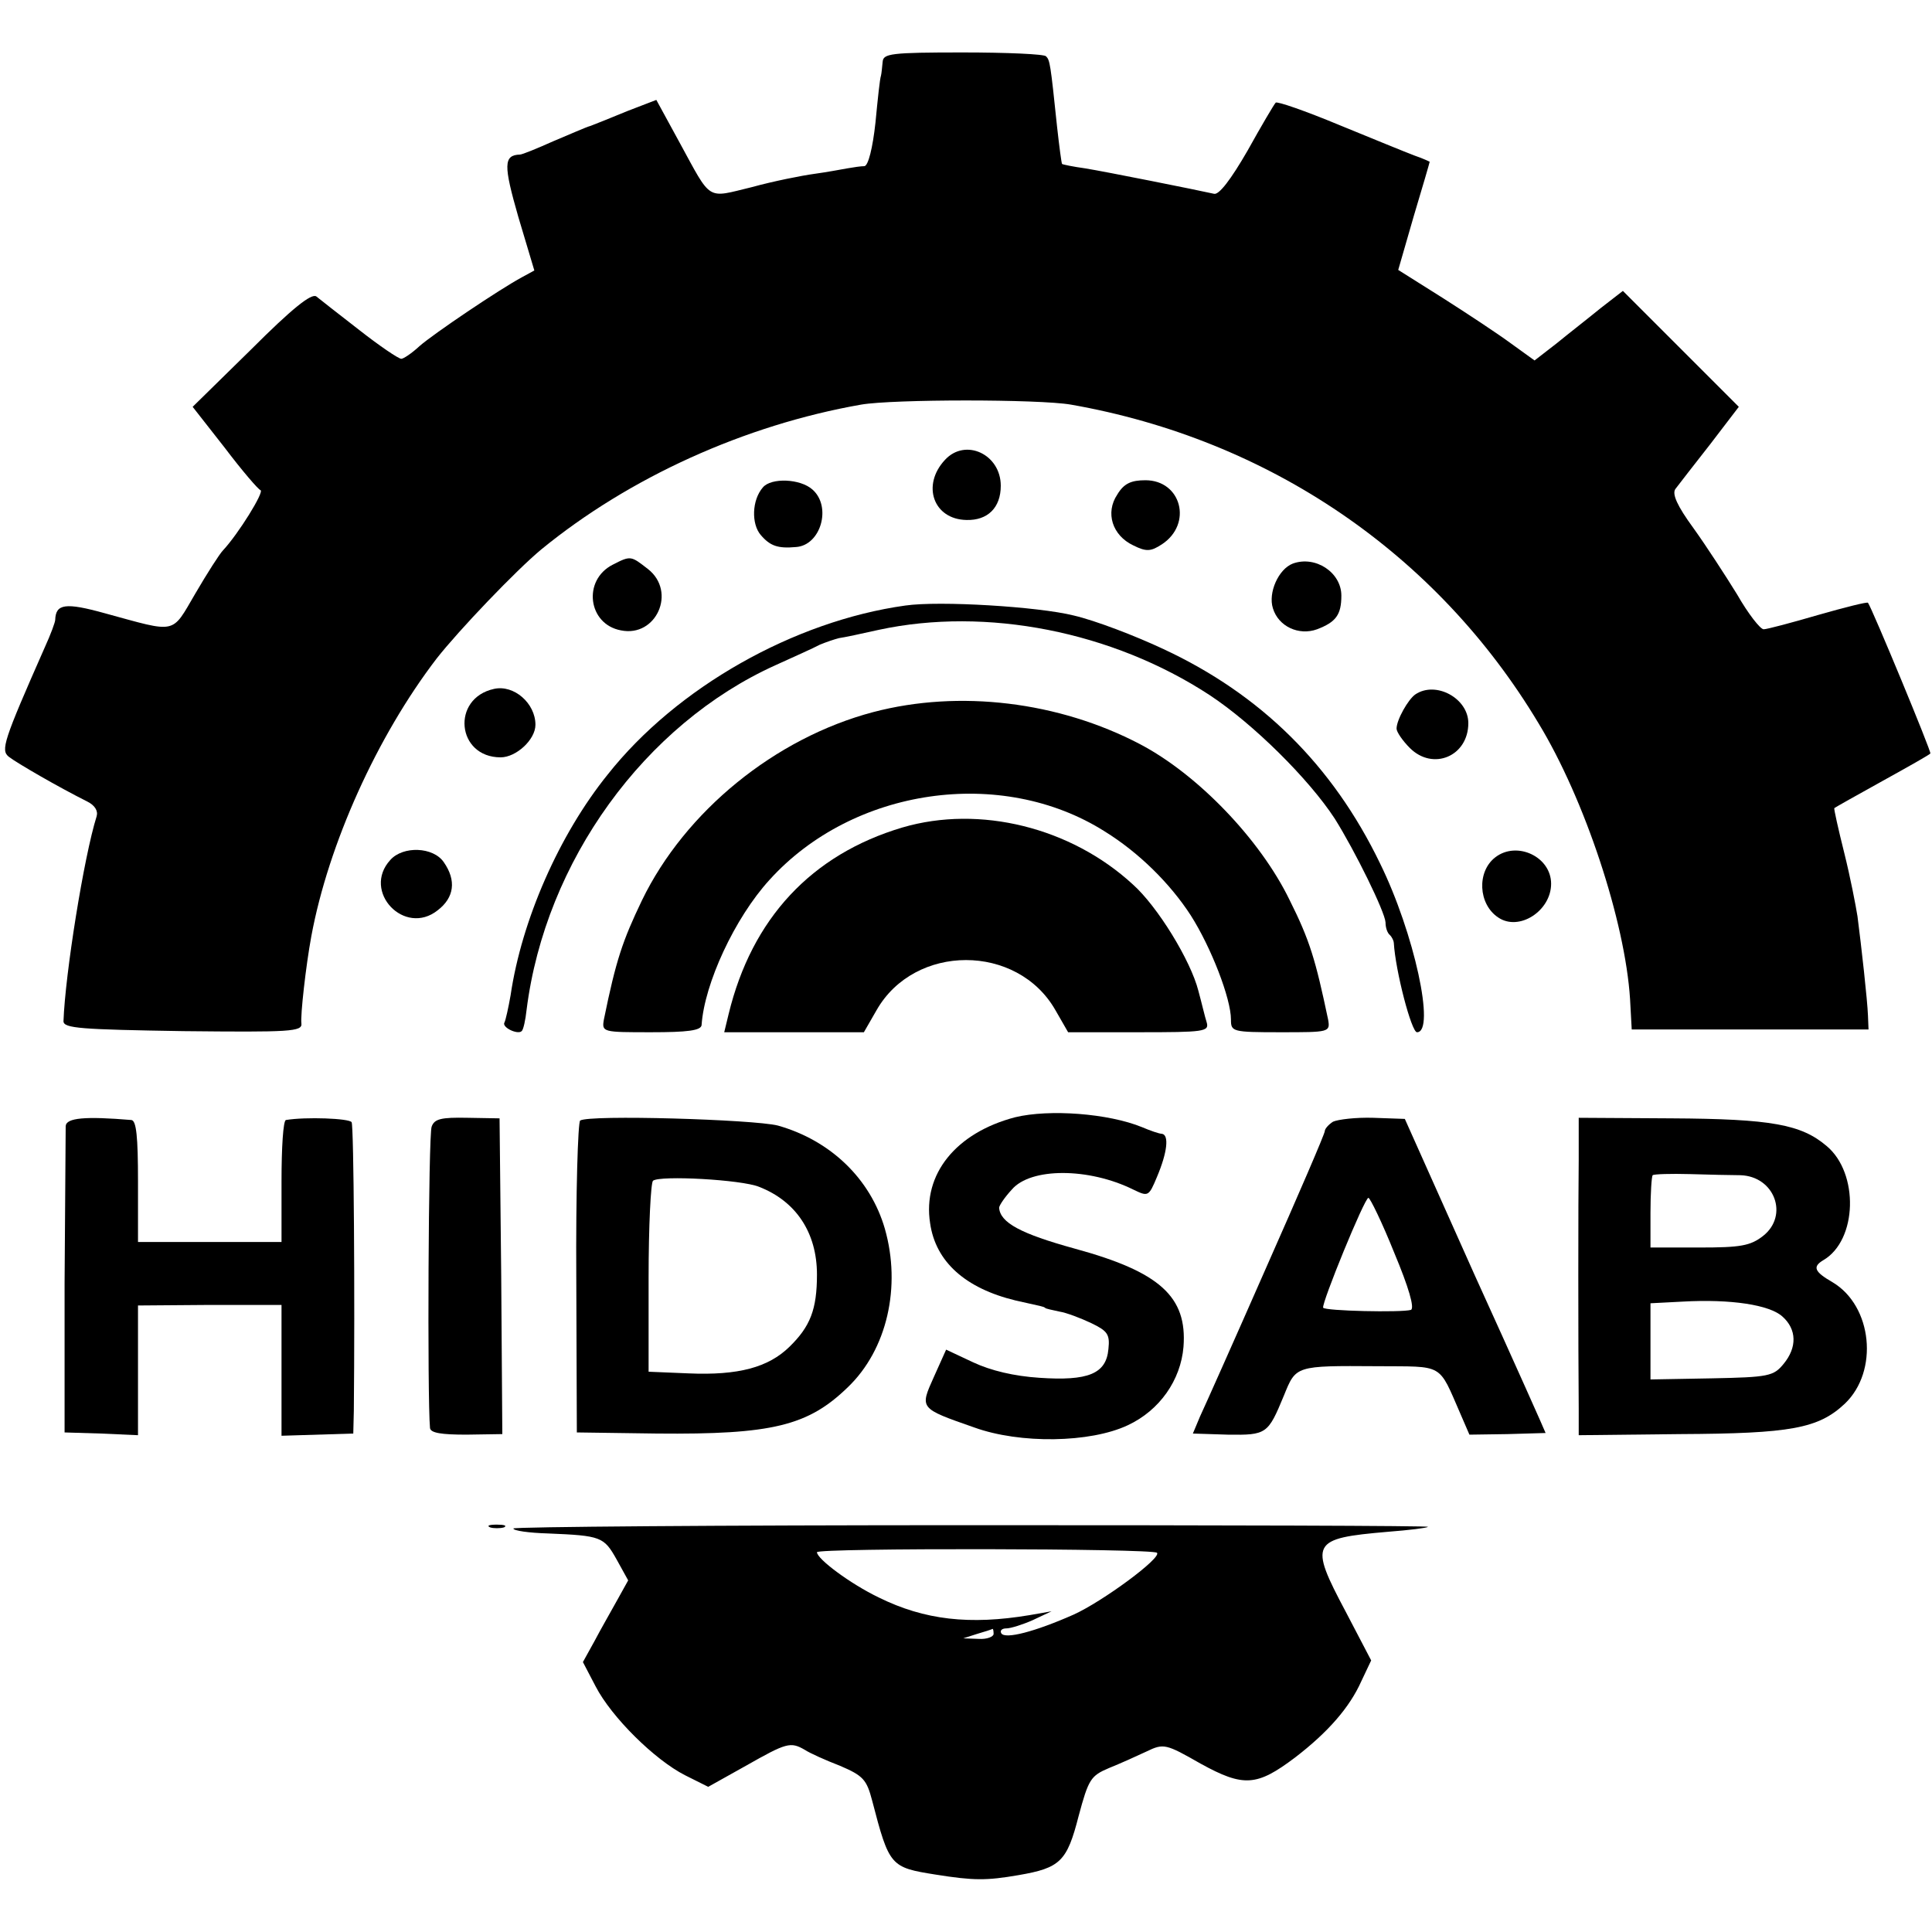
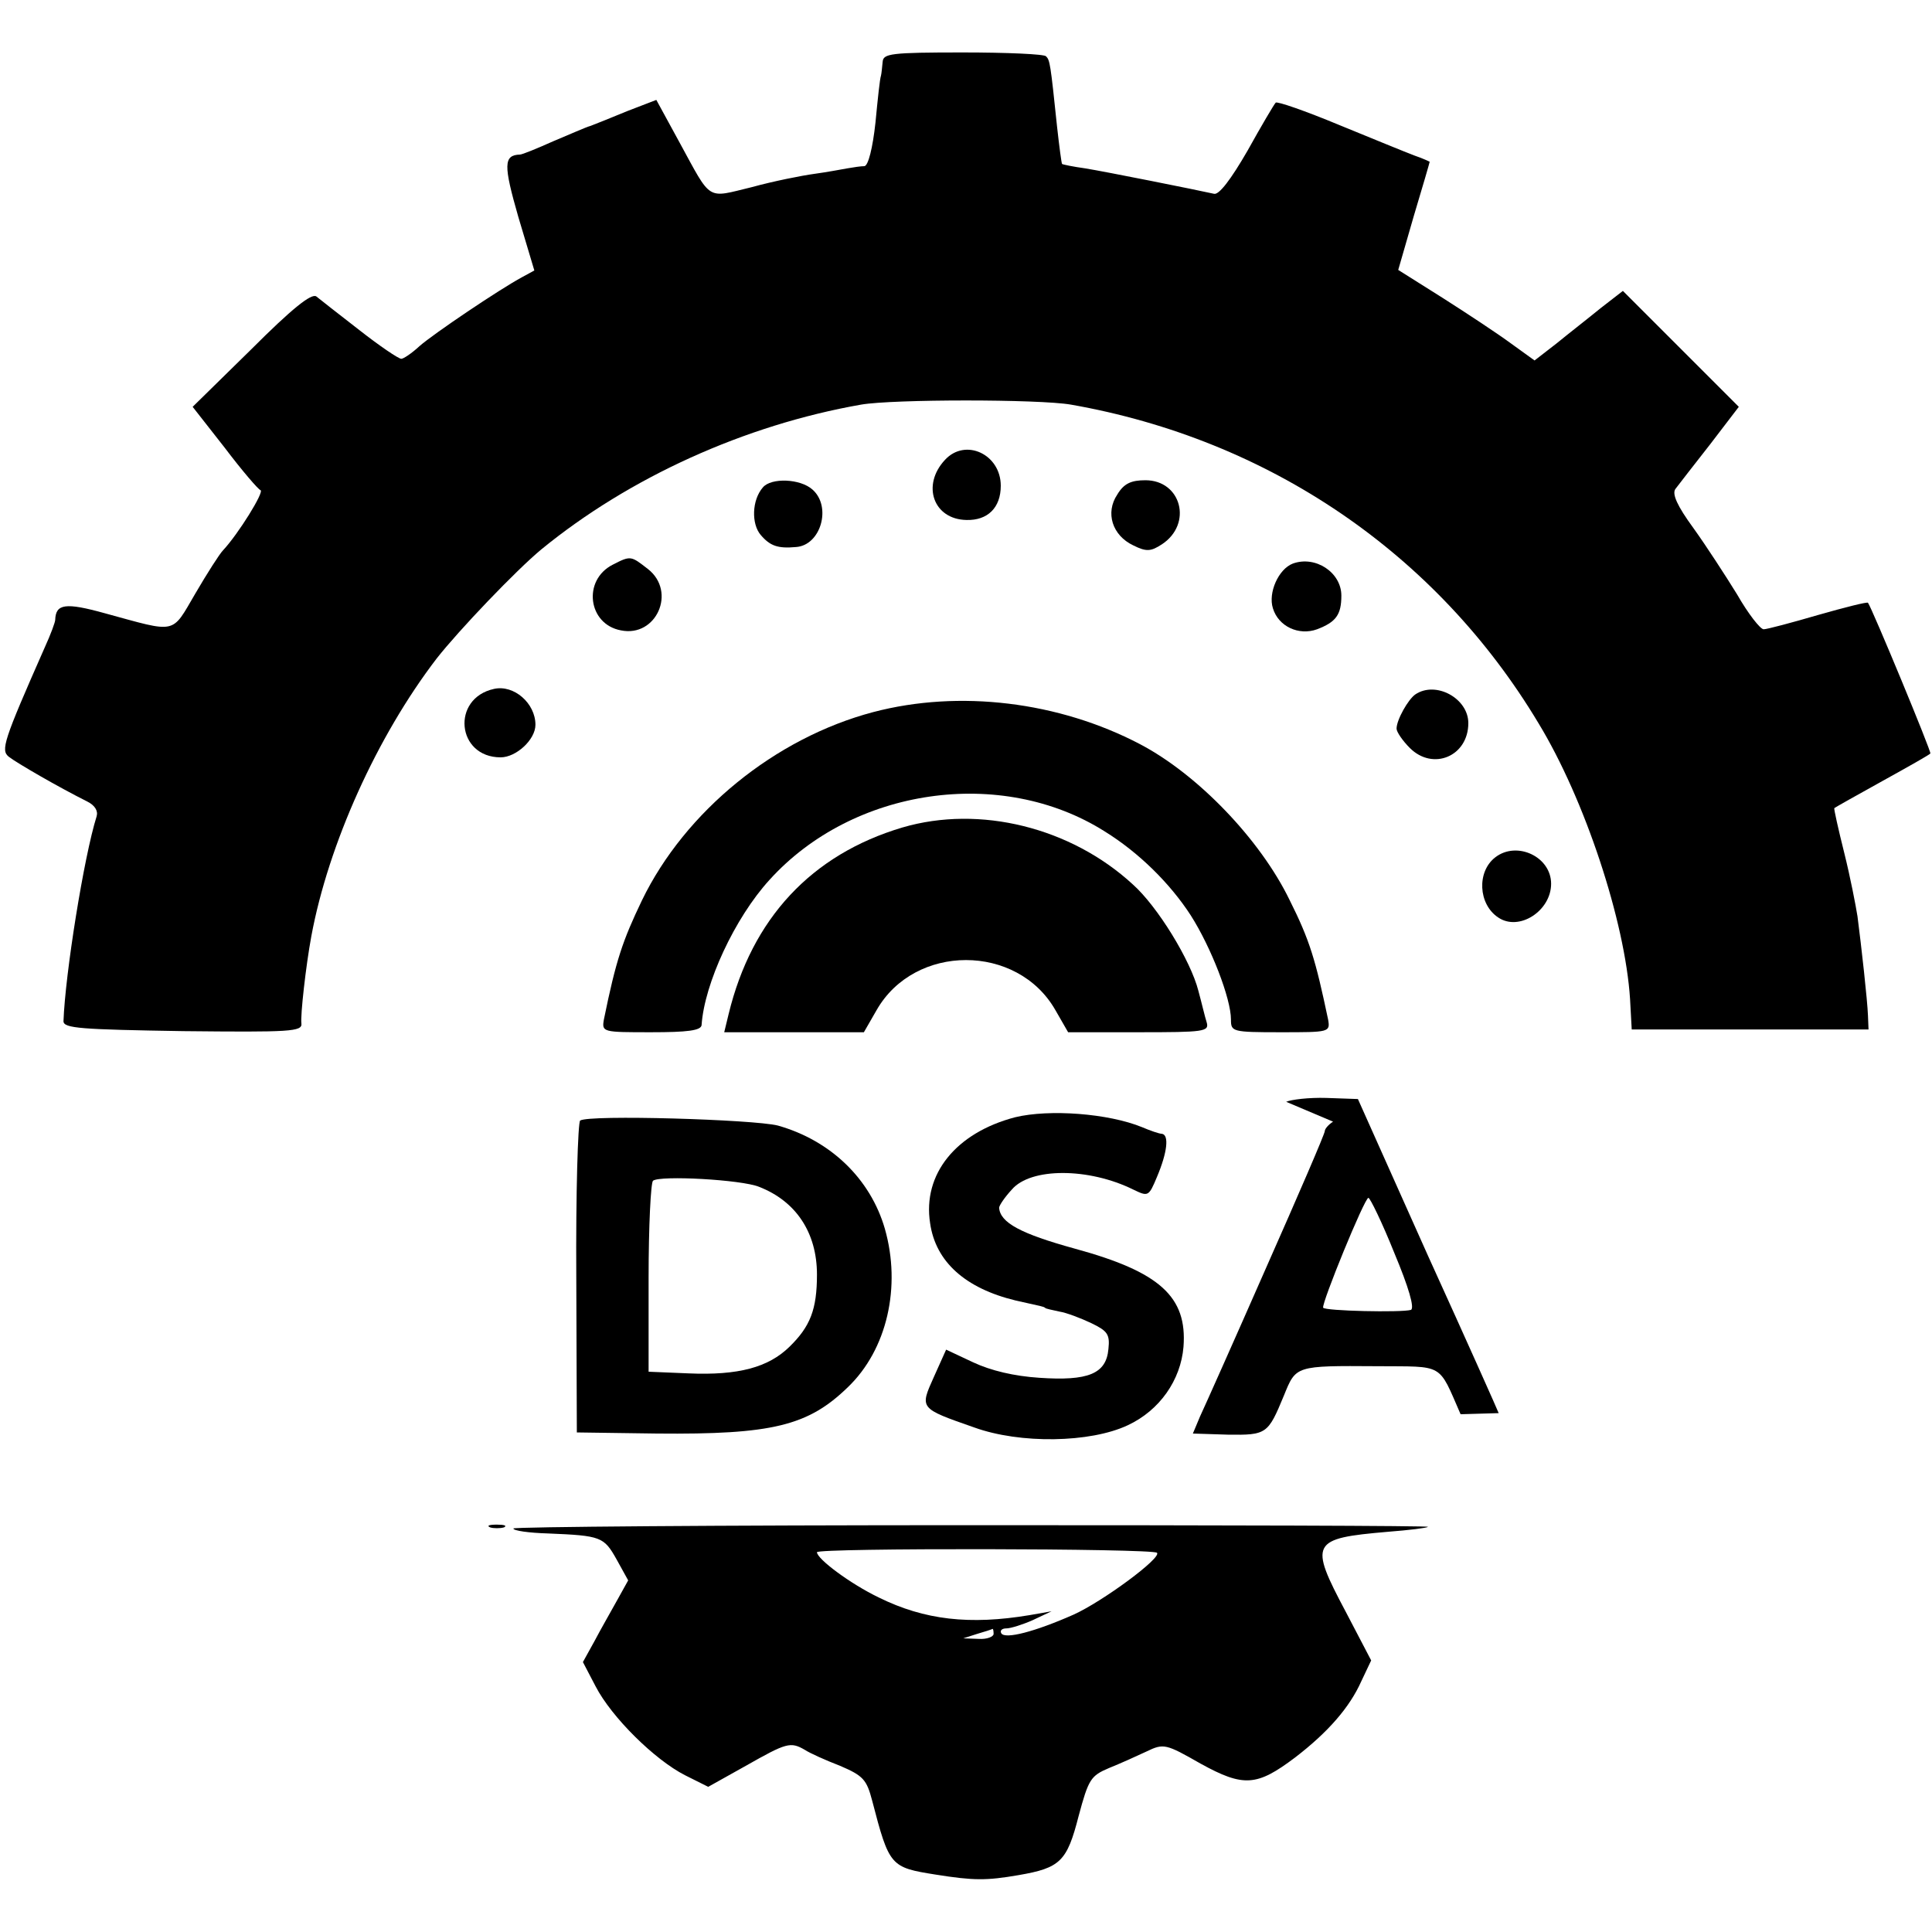
<svg xmlns="http://www.w3.org/2000/svg" version="1.0" width="350pt" height="350pt" viewBox="0 0 350 350" preserveAspectRatio="xMidYMid meet">
  <g transform="translate(0,350) scale(0.1,-0.1)" fill="#000000" stroke="none">
    <path d="M1599 3388 c-1 -10 -2 -21 -3 -25 -2 -5 -6 -43 -10 -85 -5 -46 -13 -78 -20 -79 -6 0 -20 -2 -31 -4 -11 -2 -38 -7 -60 -10 -22 -3 -73 -13 -113 -24 -83 -20 -72 -27 -131 81 l-42 77 -52 -20 c-29 -12 -59 -24 -67 -27 -8 -2 -39 -16 -68 -28 -29 -13 -56 -24 -60 -24 -30 -1 -30 -19 -3 -113 l29 -97 -22 -12 c-41 -22 -161 -103 -186 -125 -14 -13 -29 -23 -33 -23 -5 0 -39 23 -76 52 -36 28 -72 56 -78 61 -9 6 -44 -22 -118 -96 l-106 -104 58 -74 c31 -41 61 -76 65 -77 7 -3 -40 -79 -68 -109 -6 -6 -29 -42 -50 -78 -44 -75 -32 -72 -164 -36 -72 20 -89 17 -90 -12 0 -4 -8 -26 -19 -50 -75 -170 -80 -186 -65 -198 14 -11 90 -55 142 -81 14 -7 20 -17 17 -27 -23 -73 -57 -286 -60 -371 0 -13 32 -15 217 -18 194 -2 216 -1 214 14 -2 14 8 104 18 158 31 167 119 362 227 503 40 51 144 160 190 198 159 130 368 225 579 262 58 10 322 10 380 0 359 -63 663 -270 847 -577 84 -138 157 -359 166 -500 l3 -55 215 0 214 0 -1 25 c-1 28 -12 126 -19 180 -3 19 -13 71 -24 115 -11 44 -19 80 -18 81 1 1 40 23 87 49 47 26 86 48 87 50 3 1 -106 264 -113 273 -1 2 -41 -8 -90 -22 -48 -14 -93 -26 -99 -26 -6 0 -28 28 -48 63 -21 34 -56 88 -79 120 -30 41 -39 62 -33 71 6 8 34 44 63 81 l52 68 -105 105 -105 105 -40 -31 c-22 -18 -58 -46 -80 -64 l-40 -31 -43 31 c-23 17 -79 54 -123 82 l-81 51 28 97 c16 53 29 98 29 99 0 0 -12 6 -27 11 -16 6 -77 31 -138 56 -60 25 -112 43 -114 40 -3 -3 -26 -42 -51 -87 -30 -52 -52 -81 -61 -78 -31 7 -196 40 -233 46 -22 3 -41 7 -42 8 -1 1 -5 31 -9 67 -12 115 -13 121 -20 128 -3 4 -71 7 -151 7 -130 0 -144 -2 -145 -17z" />
    <path d="M1712 2667 c-43 -46 -21 -108 39 -109 38 -1 62 22 62 62 0 57 -64 87 -101 47z" />
    <path d="M1382 2617 c-20 -23 -21 -66 -4 -86 17 -20 31 -25 64 -22 45 3 65 73 30 104 -22 20 -75 22 -90 4z" />
    <path d="M2024 2604 c-22 -33 -9 -74 29 -92 24 -12 32 -11 52 2 56 37 35 116 -30 116 -26 0 -39 -6 -51 -26z" />
    <path d="M1110 2477 c-55 -28 -45 -108 15 -119 64 -13 101 70 49 111 -31 24 -31 25 -64 8z" />
    <path d="M2342 2479 c-26 -10 -45 -53 -36 -81 10 -33 47 -50 80 -38 34 13 44 26 44 61 0 42 -47 73 -88 58z" />
-     <path d="M1640 2403 c-201 -28 -414 -148 -539 -306 -88 -109 -156 -264 -176 -400 -4 -23 -9 -45 -11 -49 -6 -9 24 -23 31 -16 3 2 7 20 9 39 34 269 214 517 451 624 33 15 69 31 80 37 12 5 27 10 35 12 8 1 41 8 72 15 195 42 423 -3 599 -118 79 -52 180 -152 227 -224 37 -59 91 -169 92 -188 0 -9 3 -19 8 -23 4 -4 7 -11 7 -14 3 -51 32 -162 42 -162 34 0 -5 180 -67 306 -86 178 -216 306 -392 388 -51 24 -124 52 -163 61 -64 16 -243 27 -305 18z" />
    <path d="M895 2252 c-78 -17 -68 -124 12 -124 28 0 63 32 63 59 0 39 -39 73 -75 65z" />
    <path d="M2564 2242 c-13 -9 -34 -46 -34 -62 0 -6 11 -22 24 -35 42 -42 106 -15 106 45 0 45 -59 77 -96 52z" />
    <path d="M1582 2210 c-178 -47 -341 -180 -419 -341 -35 -73 -47 -108 -69 -216 -4 -23 -2 -23 86 -23 65 0 90 3 91 13 5 75 60 194 123 263 151 167 420 206 607 88 63 -39 119 -95 156 -152 37 -58 73 -151 73 -189 0 -22 2 -23 90 -23 88 0 90 0 86 23 -23 109 -33 143 -70 217 -53 109 -166 227 -271 282 -147 77 -327 99 -483 58z" />
    <path d="M1635 2001 c-165 -49 -273 -165 -315 -338 l-8 -33 127 0 126 0 23 40 c69 121 255 121 324 0 l23 -40 128 0 c118 0 128 1 123 18 -3 9 -9 35 -15 57 -14 55 -74 153 -119 193 -112 103 -277 144 -417 103z" />
-     <path d="M707 1942 c-52 -57 26 -139 86 -91 30 23 34 54 11 87 -19 28 -74 30 -97 4z" />
    <path d="M2709 1947 c-34 -26 -31 -85 5 -109 38 -26 96 12 96 61 0 49 -62 78 -101 48z" />
    <path d="M1839 1476 c-107 -28 -168 -103 -154 -192 10 -70 64 -118 155 -140 50 -11 50 -11 53 -13 1 -2 13 -4 26 -7 13 -2 39 -12 58 -21 29 -14 34 -20 31 -47 -4 -45 -37 -58 -125 -52 -46 3 -88 13 -120 28 l-49 23 -22 -49 c-26 -58 -27 -57 73 -92 83 -30 210 -28 278 4 58 27 96 82 101 142 7 91 -43 136 -197 178 -98 27 -135 47 -137 74 0 4 10 19 23 33 34 40 139 40 220 0 27 -13 28 -13 43 23 19 45 22 76 9 78 -5 0 -22 6 -36 12 -61 25 -168 33 -230 18z" />
-     <path d="M119 1460 c0 -8 -1 -136 -2 -285 l0 -270 66 -2 67 -3 0 118 0 117 130 1 130 0 0 -118 0 -119 65 2 65 2 1 41 c2 204 0 516 -4 523 -4 7 -83 10 -119 4 -5 -1 -8 -50 -8 -111 l0 -110 -130 0 -130 0 0 110 c0 81 -3 110 -12 111 -84 7 -118 4 -119 -11z" />
-     <path d="M782 1459 c-6 -14 -8 -492 -3 -546 1 -9 21 -12 66 -12 l65 1 -2 286 -3 286 -58 1 c-48 1 -60 -2 -65 -16z" />
    <path d="M1051 1470 c-4 -3 -8 -131 -7 -285 l1 -280 145 -2 c209 -2 274 14 346 84 71 68 97 182 67 287 -26 90 -98 160 -194 187 -44 11 -342 20 -358 9z m324 -120 c67 -26 105 -83 105 -159 0 -63 -12 -94 -50 -131 -38 -37 -92 -52 -183 -48 l-72 3 0 170 c0 94 4 173 8 176 13 10 160 2 192 -11z" />
-     <path d="M2415 1468 c-8 -5 -15 -13 -15 -17 0 -5 -48 -116 -106 -247 -58 -132 -112 -253 -120 -270 l-13 -31 63 -2 c71 -1 73 1 102 71 22 54 20 54 169 53 122 -1 110 7 151 -87 l16 -37 69 1 c38 1 69 2 69 2 0 1 -57 129 -128 285 l-127 284 -57 2 c-32 1 -64 -3 -73 -7z m111 -238 c26 -62 37 -100 30 -103 -17 -5 -156 -2 -159 4 -3 8 75 199 82 199 3 0 25 -45 47 -100z" />
-     <path d="M2860 1400 c-1 -69 -1 -343 0 -452 l0 -48 184 2 c200 1 250 10 298 55 62 59 50 177 -22 220 -33 19 -37 28 -17 40 62 36 65 158 6 207 -46 39 -100 49 -281 50 l-168 1 0 -75z m293 -29 c62 -2 88 -73 41 -110 -23 -18 -41 -21 -115 -21 l-89 0 0 63 c0 35 2 66 4 68 2 2 33 3 68 2 34 -1 75 -2 91 -2z m76 -256 c26 -23 27 -56 2 -86 -18 -22 -27 -24 -130 -26 l-111 -2 0 69 0 69 58 3 c88 5 158 -6 181 -27z" />
+     <path d="M2415 1468 c-8 -5 -15 -13 -15 -17 0 -5 -48 -116 -106 -247 -58 -132 -112 -253 -120 -270 l-13 -31 63 -2 c71 -1 73 1 102 71 22 54 20 54 169 53 122 -1 110 7 151 -87 c38 1 69 2 69 2 0 1 -57 129 -128 285 l-127 284 -57 2 c-32 1 -64 -3 -73 -7z m111 -238 c26 -62 37 -100 30 -103 -17 -5 -156 -2 -159 4 -3 8 75 199 82 199 3 0 25 -45 47 -100z" />
    <path d="M888 733 c6 -2 18 -2 25 0 6 3 1 5 -13 5 -14 0 -19 -2 -12 -5z" />
    <path d="M930 731 c0 -4 28 -8 63 -9 96 -4 101 -6 124 -47 l21 -38 -20 -36 c-11 -20 -30 -53 -41 -74 l-21 -38 23 -44 c29 -56 107 -133 162 -161 l42 -21 68 38 c74 42 81 44 107 29 9 -6 38 -19 64 -29 42 -18 48 -25 58 -63 31 -119 33 -121 115 -134 69 -11 92 -11 150 -1 76 13 88 25 109 107 18 67 22 73 55 87 20 8 51 22 68 30 31 15 35 14 98 -22 78 -43 102 -41 171 11 60 46 99 91 120 138 l18 38 -46 88 c-67 126 -63 133 76 145 39 3 71 7 73 9 2 2 -370 3 -827 3 -456 0 -830 -3 -830 -6z m1166 -44 c9 -9 -98 -88 -151 -112 -70 -31 -124 -45 -131 -34 -3 5 1 9 9 9 8 0 30 7 48 15 l34 16 -40 -7 c-108 -18 -190 -9 -273 32 -52 25 -112 70 -112 82 0 8 608 7 616 -1z m-296 -147 c0 -5 -12 -10 -27 -9 l-28 1 25 8 c14 4 26 8 28 9 1 1 2 -3 2 -9z" />
  </g>
</svg>